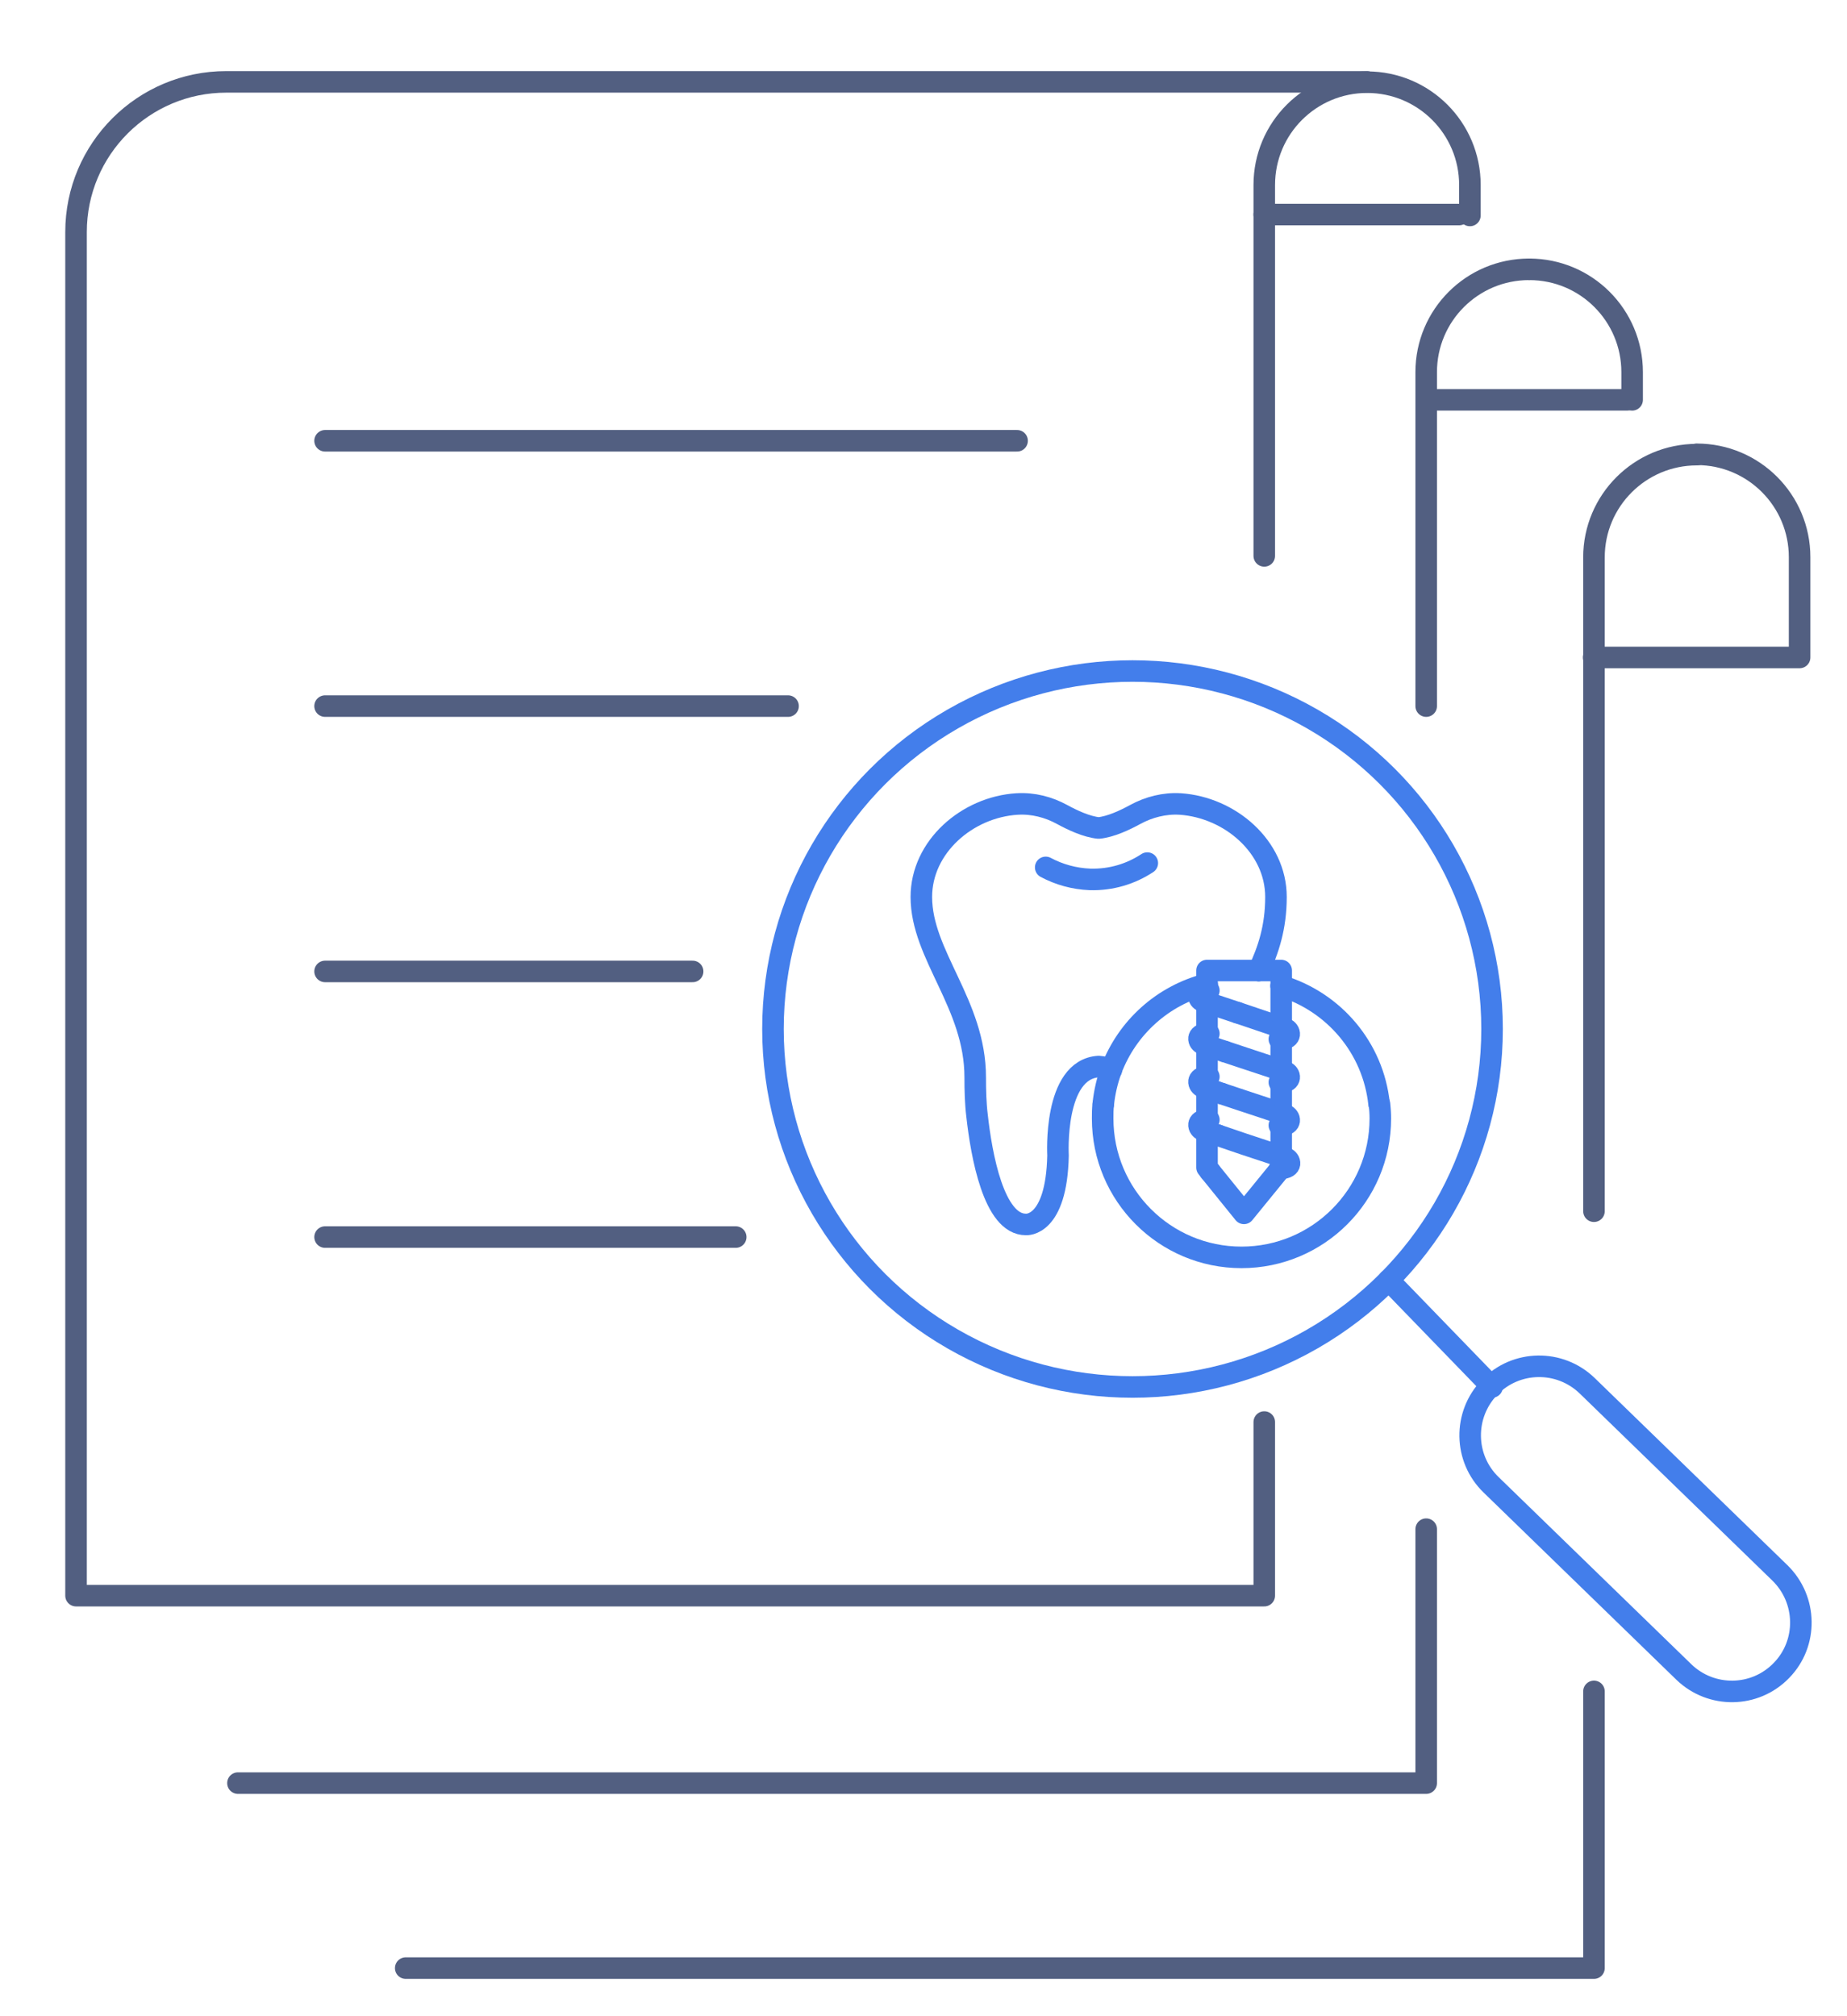
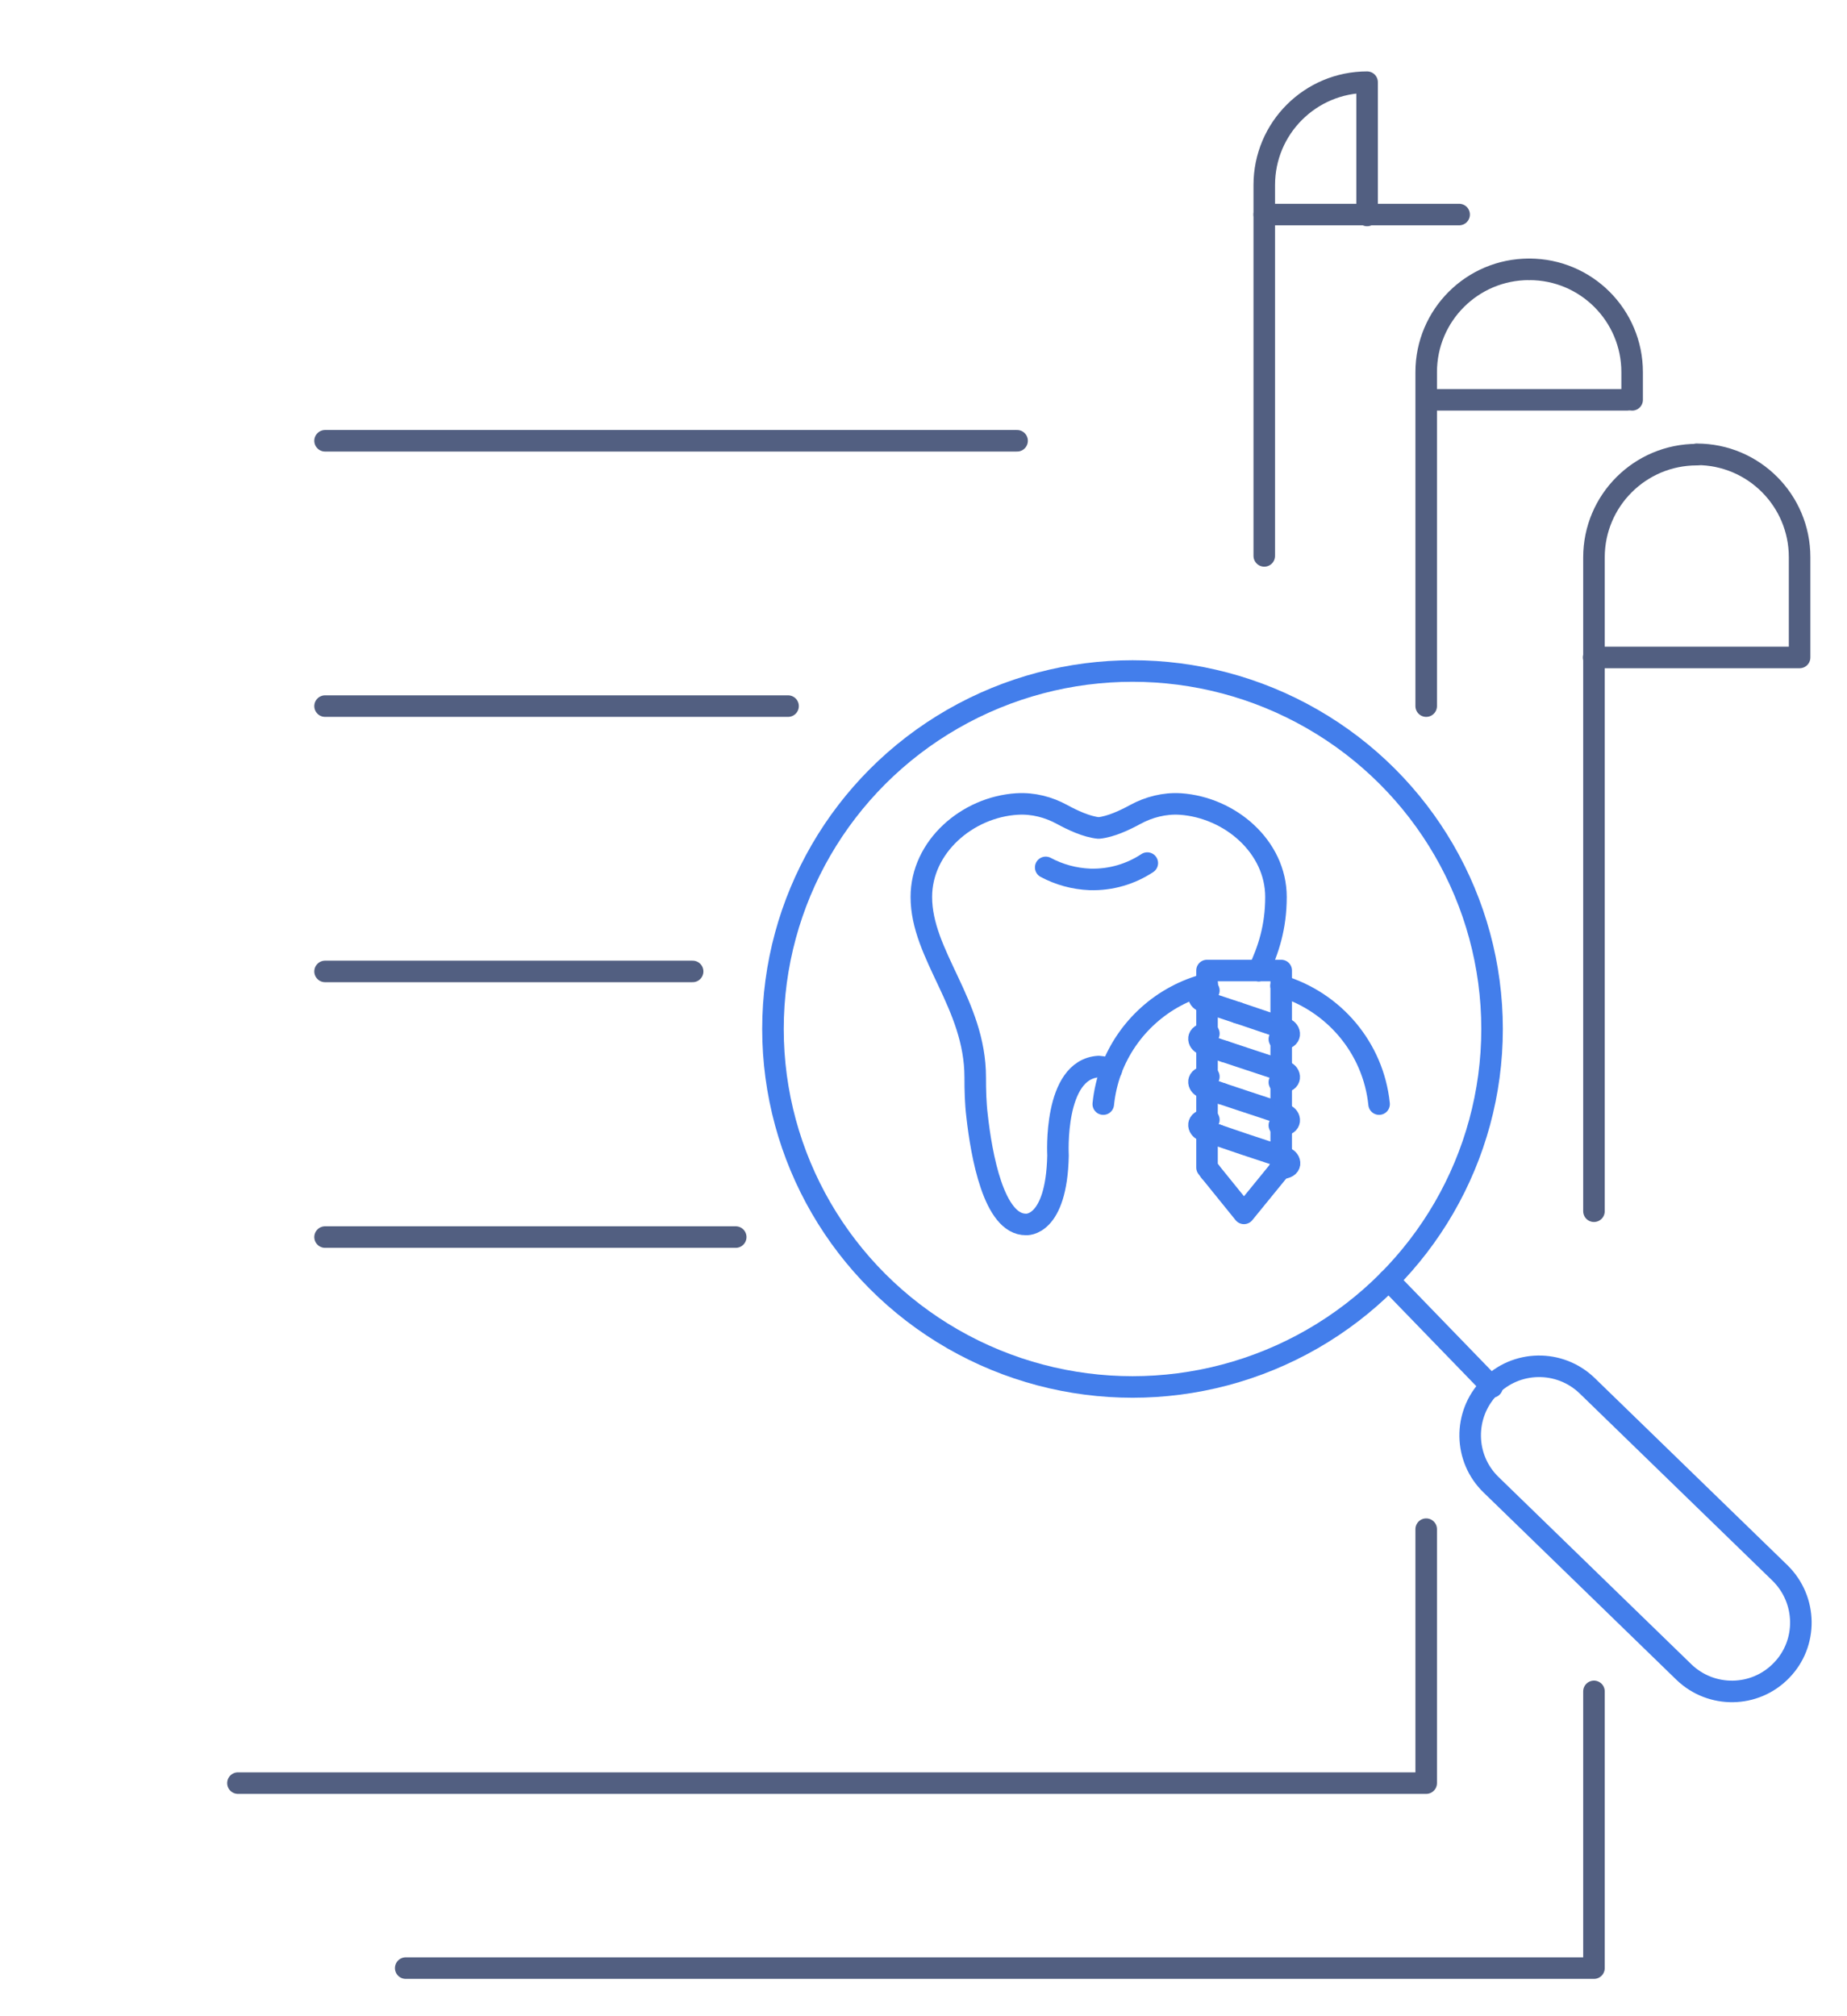
<svg xmlns="http://www.w3.org/2000/svg" id="图层_1" x="0px" y="0px" viewBox="0 0 600 655" style="enable-background:new 0 0 600 655;" xml:space="preserve">
  <style type="text/css">	.st0{fill:none;stroke:#437EEB;stroke-width:7;stroke-linecap:round;stroke-linejoin:round;stroke-miterlimit:13.333;}	.st1{fill:none;stroke:#437EEB;stroke-width:7;stroke-linecap:round;stroke-linejoin:round;stroke-miterlimit:10;}	.st2{fill:none;stroke:#525F81;stroke-width:7;stroke-linecap:round;stroke-linejoin:round;stroke-miterlimit:5.333;}</style>
  <g>
    <g>
      <ellipse class="st0" cx="367.9" cy="334.3" rx="116.8" ry="116.3" />
      <line class="st0" x1="451.1" y1="415.9" x2="484.7" y2="450.6" />
      <path class="st0" d="M578.7,542.7L578.7,542.7c-8.6,8.9-22.8,9.1-31.7,0.5l-62.6-60.8c-8.9-8.6-9.1-22.8-0.5-31.7l0,0   c8.6-8.9,22.8-9.1,31.7-0.5l62.6,60.8C587.1,519.7,587.3,533.9,578.7,542.7z" />
      <g>
        <path class="st1" d="M408.9,315.3c3.1-6.6,5.6-14,5.6-23.9c0-16.3-14.9-29.1-31.1-30.2c0,0-0.1,0-0.1,0c-5-0.3-10.1,1-14.5,3.4    c-3.3,1.8-7.9,4-11.9,4.4c-4-0.4-8.6-2.6-11.9-4.4c-4.4-2.4-9.4-3.7-14.5-3.4c0,0-0.1,0-0.1,0c-16.2,1-31.1,13.9-31.1,30.2    c0,18.9,17.5,34.8,17.5,58.6c0,4.2,0.1,8.4,0.6,12.5c1.4,12.6,5.4,35.4,15.9,35.3c0,0,9.9,0.9,10.4-22.4c0,0-1.6-28,13.2-28.9    c1.6,0.1,2.9,0.5,4.1,1.1" />
        <path class="st1" d="M339.7,281.8c4.3,2.3,9.2,3.7,14.4,3.9c6.9,0.2,13.3-1.8,18.6-5.3" />
        <path class="st1" d="M361,347.5c5.2-13.7,16.7-24.1,31.1-27.8" />
        <path class="st1" d="M361,347.5c-1.3,3.5-2.2,7.3-2.6,11.2" />
        <path class="st1" d="M416.2,320.3c17.1,5.2,29.9,20.1,31.8,38.4" />
-         <path class="st1" d="M358.4,358.7c-0.2,1.6-0.2,3.1-0.2,4.7c0,24.9,20.2,45.1,45.1,45.1s45.1-20.2,45.1-45.1    c0-1.6-0.1-3.2-0.3-4.8" />
        <polyline class="st1" points="408.9,315.3 392.1,315.3 392.1,319.8    " />
-         <line class="st1" x1="392.1" y1="363.8" x2="392.1" y2="367.6" />
        <line class="st1" x1="392.1" y1="321.8" x2="392.1" y2="319.8" />
        <line class="st1" x1="392.1" y1="325.7" x2="392.1" y2="335.8" />
        <line class="st1" x1="392.1" y1="339.7" x2="392.1" y2="349.8" />
        <line class="st1" x1="416.2" y1="333.8" x2="416.2" y2="337.6" />
        <line class="st1" x1="392.1" y1="353.6" x2="392.1" y2="363.8" />
        <line class="st1" x1="392.1" y1="335.8" x2="392.1" y2="339.7" />
-         <line class="st1" x1="416.2" y1="347.7" x2="416.2" y2="351.6" />
        <line class="st1" x1="416.2" y1="361.7" x2="416.2" y2="365.6" />
        <line class="st1" x1="392.1" y1="349.8" x2="392.1" y2="353.6" />
        <line class="st1" x1="416.2" y1="375.7" x2="416.2" y2="365.6" />
        <polyline class="st1" points="392.1,367.6 392.1,379.3 393.1,380.6    " />
        <line class="st1" x1="416.2" y1="361.7" x2="416.2" y2="351.6" />
        <line class="st1" x1="416.2" y1="347.7" x2="416.2" y2="337.6" />
        <polyline class="st1" points="416,379.6 416.2,379.3 416.2,375.7    " />
-         <line class="st1" x1="392.1" y1="325.7" x2="392.1" y2="321.8" />
        <polyline class="st1" points="416.2,320.3 416.2,315.3 408.9,315.3    " />
        <line class="st1" x1="416.2" y1="333.8" x2="416.2" y2="320.3" />
        <polyline class="st1" points="416,379.6 404.1,394.2 393.1,380.6    " />
        <line class="st1" x1="392.1" y1="325.7" x2="402" y2="329" />
        <path class="st1" d="M392.1,321.8c0.2,0,0.4,0,0.6,0" />
        <polyline class="st1" points="402,329 404.1,329.7 416.2,333.8    " />
        <path class="st1" d="M392.1,325.7l-1.3-0.4c-0.9-0.3-1.5-1.1-1.3-1.9c0.1-0.7,0.8-1.4,2.6-1.5" />
        <path class="st1" d="M416.2,337.6c1.9-0.1,2.5-0.8,2.6-1.5c0.1-0.8-0.5-1.6-1.3-1.9l-1.3-0.4" />
        <path class="st1" d="M416.2,337.6c-0.2,0-0.4,0-0.6,0" />
        <path class="st1" d="M416.2,351.6c1.9-0.1,2.5-0.8,2.6-1.5c0.1-0.8-0.5-1.6-1.3-1.9l-1.3-0.4" />
        <path class="st1" d="M416.2,351.6c-0.2,0-0.4,0-0.6,0" />
        <polyline class="st1" points="397.8,341.6 404.1,343.7 416.2,347.7    " />
        <line class="st1" x1="392.1" y1="339.7" x2="397.8" y2="341.6" />
        <path class="st1" d="M392.1,335.8c0.2,0,0.4,0,0.6,0" />
        <path class="st1" d="M392.1,335.8c-1.9,0.1-2.5,0.8-2.6,1.5c-0.1,0.8,0.5,1.6,1.3,1.9l1.3,0.4" />
        <line class="st1" x1="392.1" y1="353.6" x2="396.9" y2="355.3" />
        <path class="st1" d="M392.1,349.8c0.2,0,0.4,0,0.6,0" />
        <path class="st1" d="M392.1,349.8c-1.9,0.1-2.5,0.8-2.6,1.5c-0.1,0.8,0.5,1.6,1.3,1.9l1.3,0.4" />
        <polyline class="st1" points="396.9,355.3 404.1,357.7 416.2,361.7    " />
        <path class="st1" d="M416.2,365.6c1.9-0.1,2.5-0.8,2.6-1.5c0.1-0.8-0.5-1.6-1.3-1.9l-1.3-0.4" />
        <path class="st1" d="M416.2,365.6c-0.2,0-0.4,0-0.6,0" />
        <polyline class="st1" points="395.6,368.8 404.1,371.7 416.2,375.7    " />
        <path class="st1" d="M392.1,363.8c0.2,0,0.4,0,0.6,0" />
        <line class="st1" x1="395.6" y1="368.8" x2="392.1" y2="367.6" />
        <path class="st1" d="M416,379.6c2.1-0.1,2.8-0.8,2.9-1.5c0.1-0.8-0.5-1.6-1.3-1.9l-1.3-0.4" />
        <path class="st1" d="M416,379.6c-0.1,0-0.2,0-0.3,0" />
        <path class="st1" d="M392.1,363.8c-1.9,0.1-2.5,0.8-2.6,1.5c-0.1,0.8,0.5,1.6,1.3,1.9l1.3,0.4" />
      </g>
    </g>
  </g>
  <g>
    <g>
      <line class="st2" x1="105.6" y1="143.2" x2="330.4" y2="143.2" />
      <line class="st2" x1="105.6" y1="229.4" x2="256" y2="229.4" />
      <line class="st2" x1="105.6" y1="315.6" x2="225" y2="315.6" />
      <line class="st2" x1="105.6" y1="401.9" x2="239" y2="401.9" />
      <g>
-         <path class="st2" d="M410.7,180.6V60.1c0-18.5,15-33.4,33.4-33.4l0,0c18.5,0,33.4,15,33.4,33.4V70" />
-         <path class="st2" d="M444.1,26.6H73.5c-26.9,0-48.8,21.8-48.8,48.8v443h386V462" />
+         <path class="st2" d="M410.7,180.6V60.1c0-18.5,15-33.4,33.4-33.4l0,0V70" />
      </g>
    </g>
    <path class="st2" d="M496.8,87.5c18.5,0,33.4,15,33.4,33.4v9" />
    <path class="st2" d="M463.3,229.4V120.9c0-18.5,15-33.4,33.4-33.4" />
    <polyline class="st2" points="77.3,579.3 463.3,579.3 463.3,496.8  " />
    <line class="st2" x1="474" y1="69.7" x2="410.7" y2="69.7" />
    <path class="st2" d="M551.2,147.6c18.5,0,33.4,15,33.4,33.4v32.6h-66.9" />
    <path class="st2" d="M517.8,393.5V181.1c0-18.5,15-33.4,33.4-33.4" />
    <polyline class="st2" points="131.8,639.4 517.8,639.4 517.8,549.5  " />
    <line class="st2" x1="528.5" y1="129.9" x2="465.2" y2="129.9" />
  </g>
</svg>